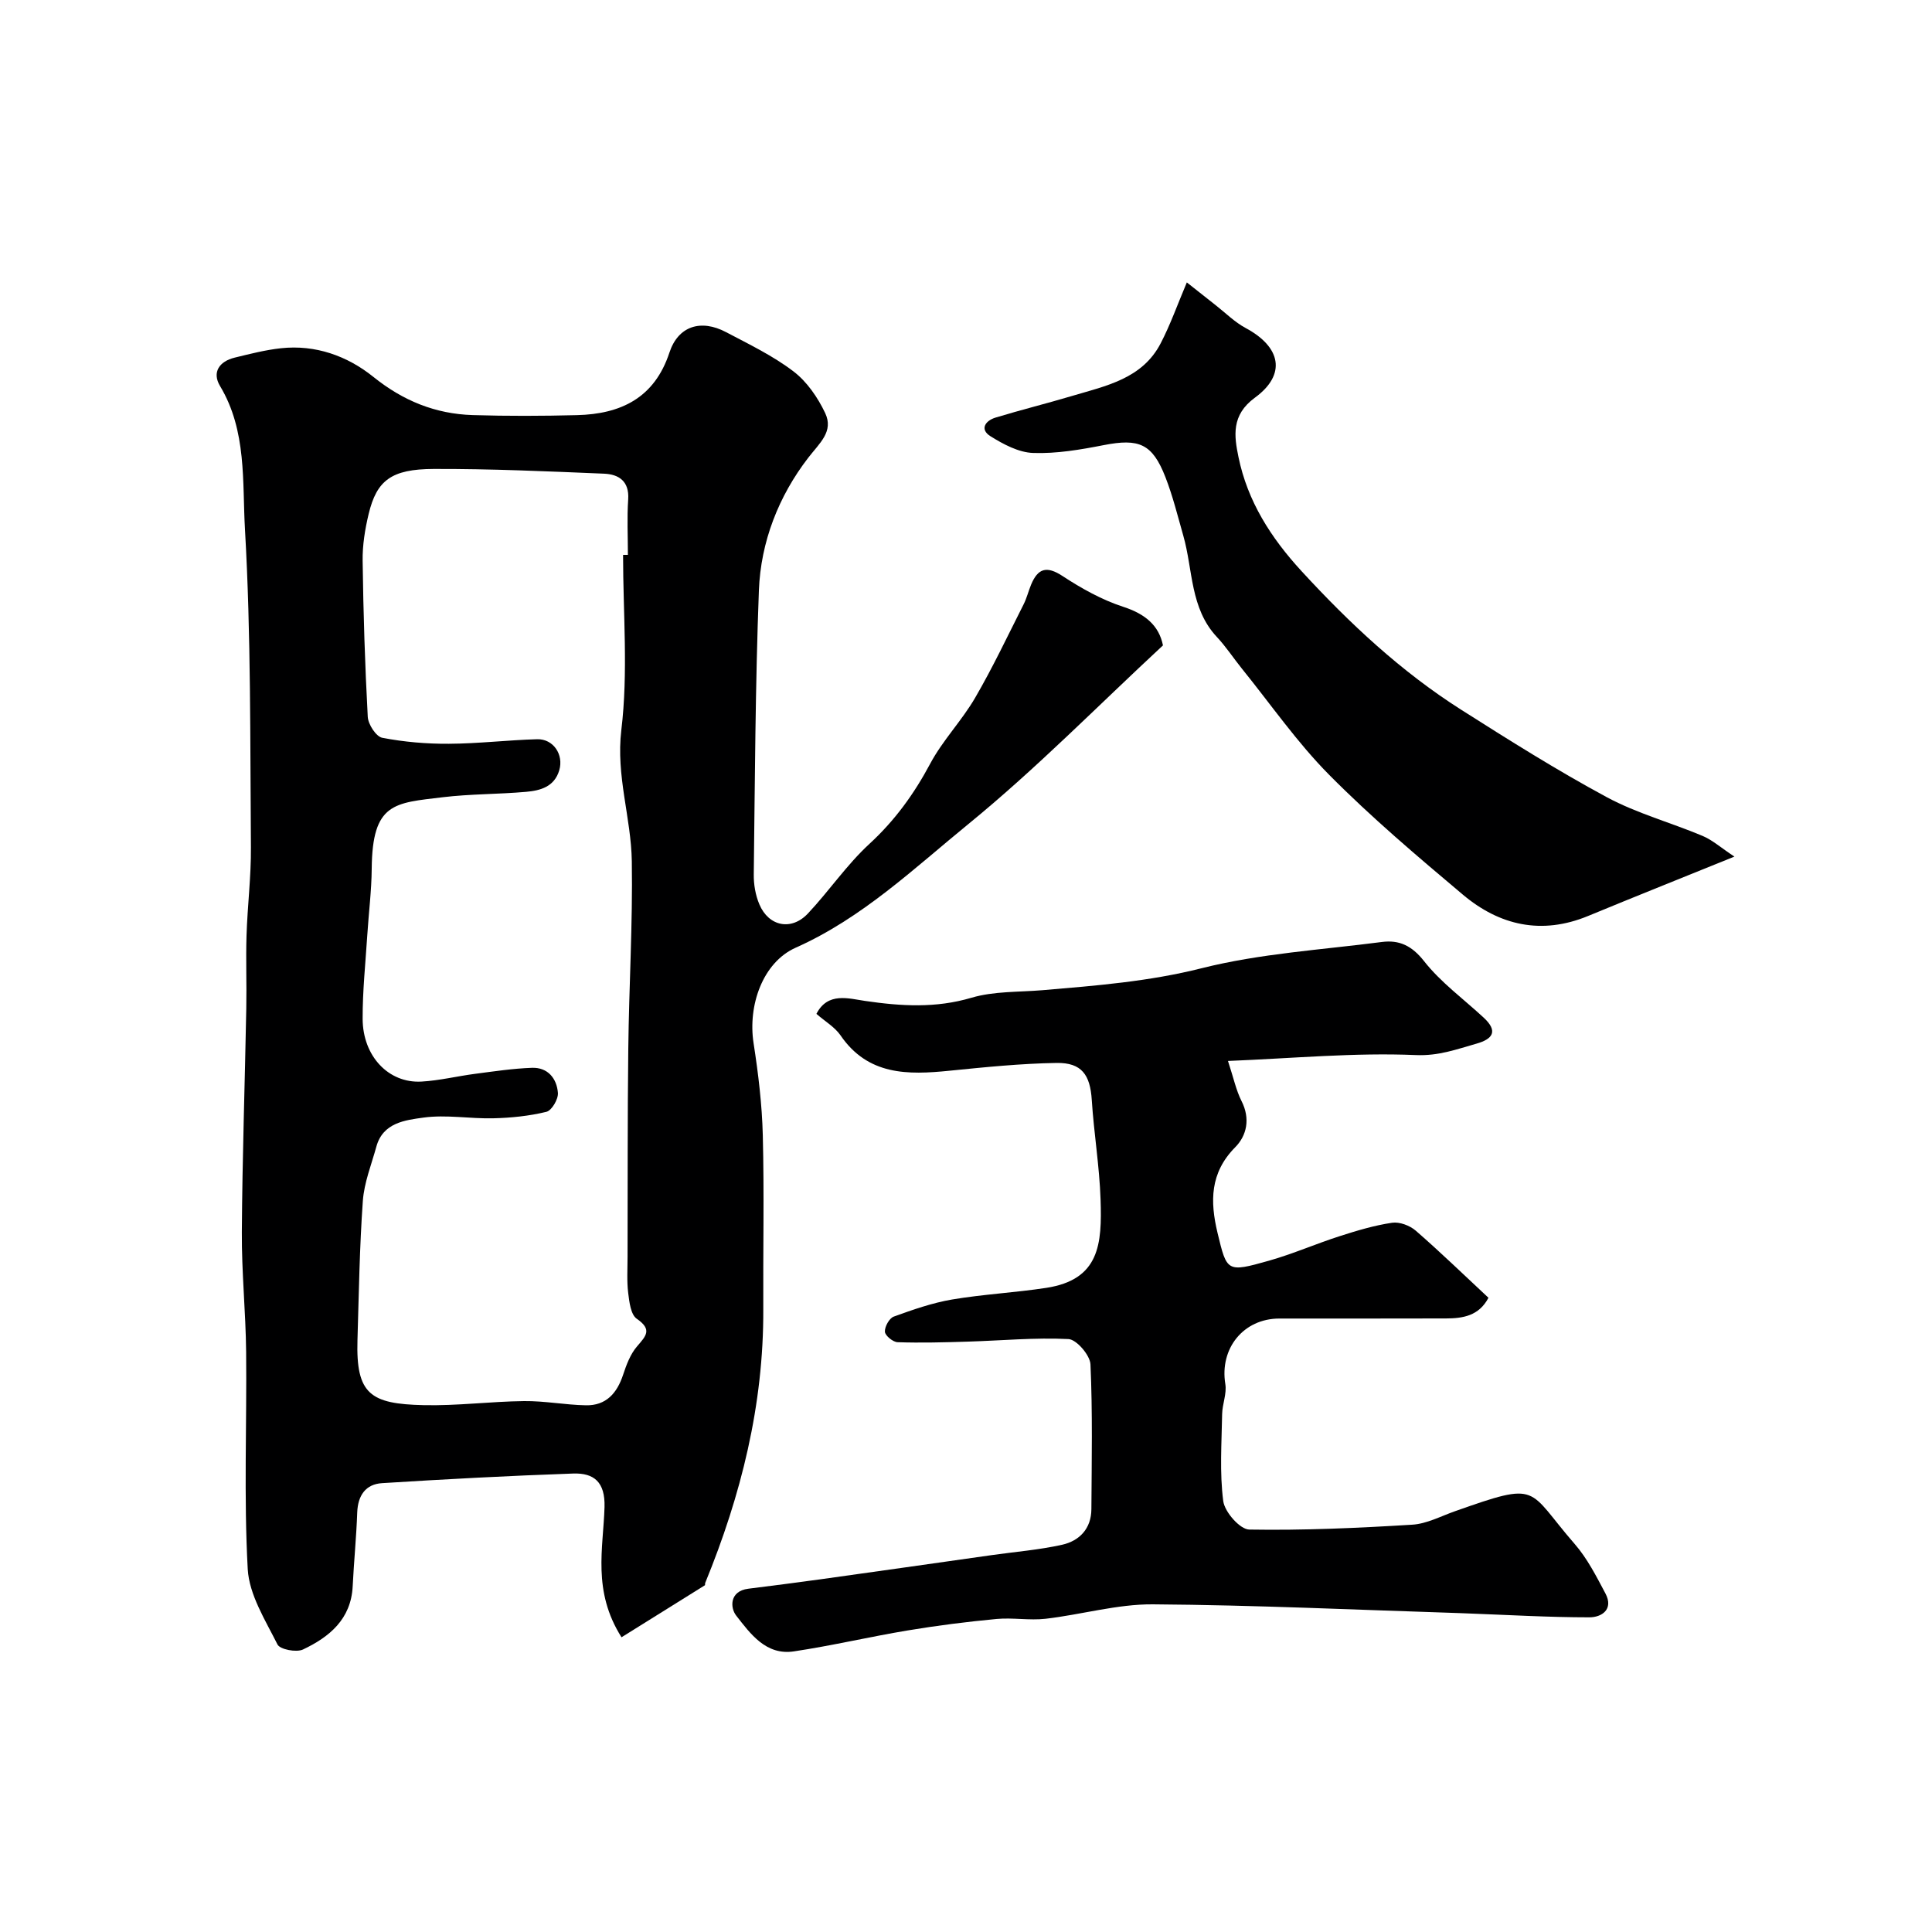
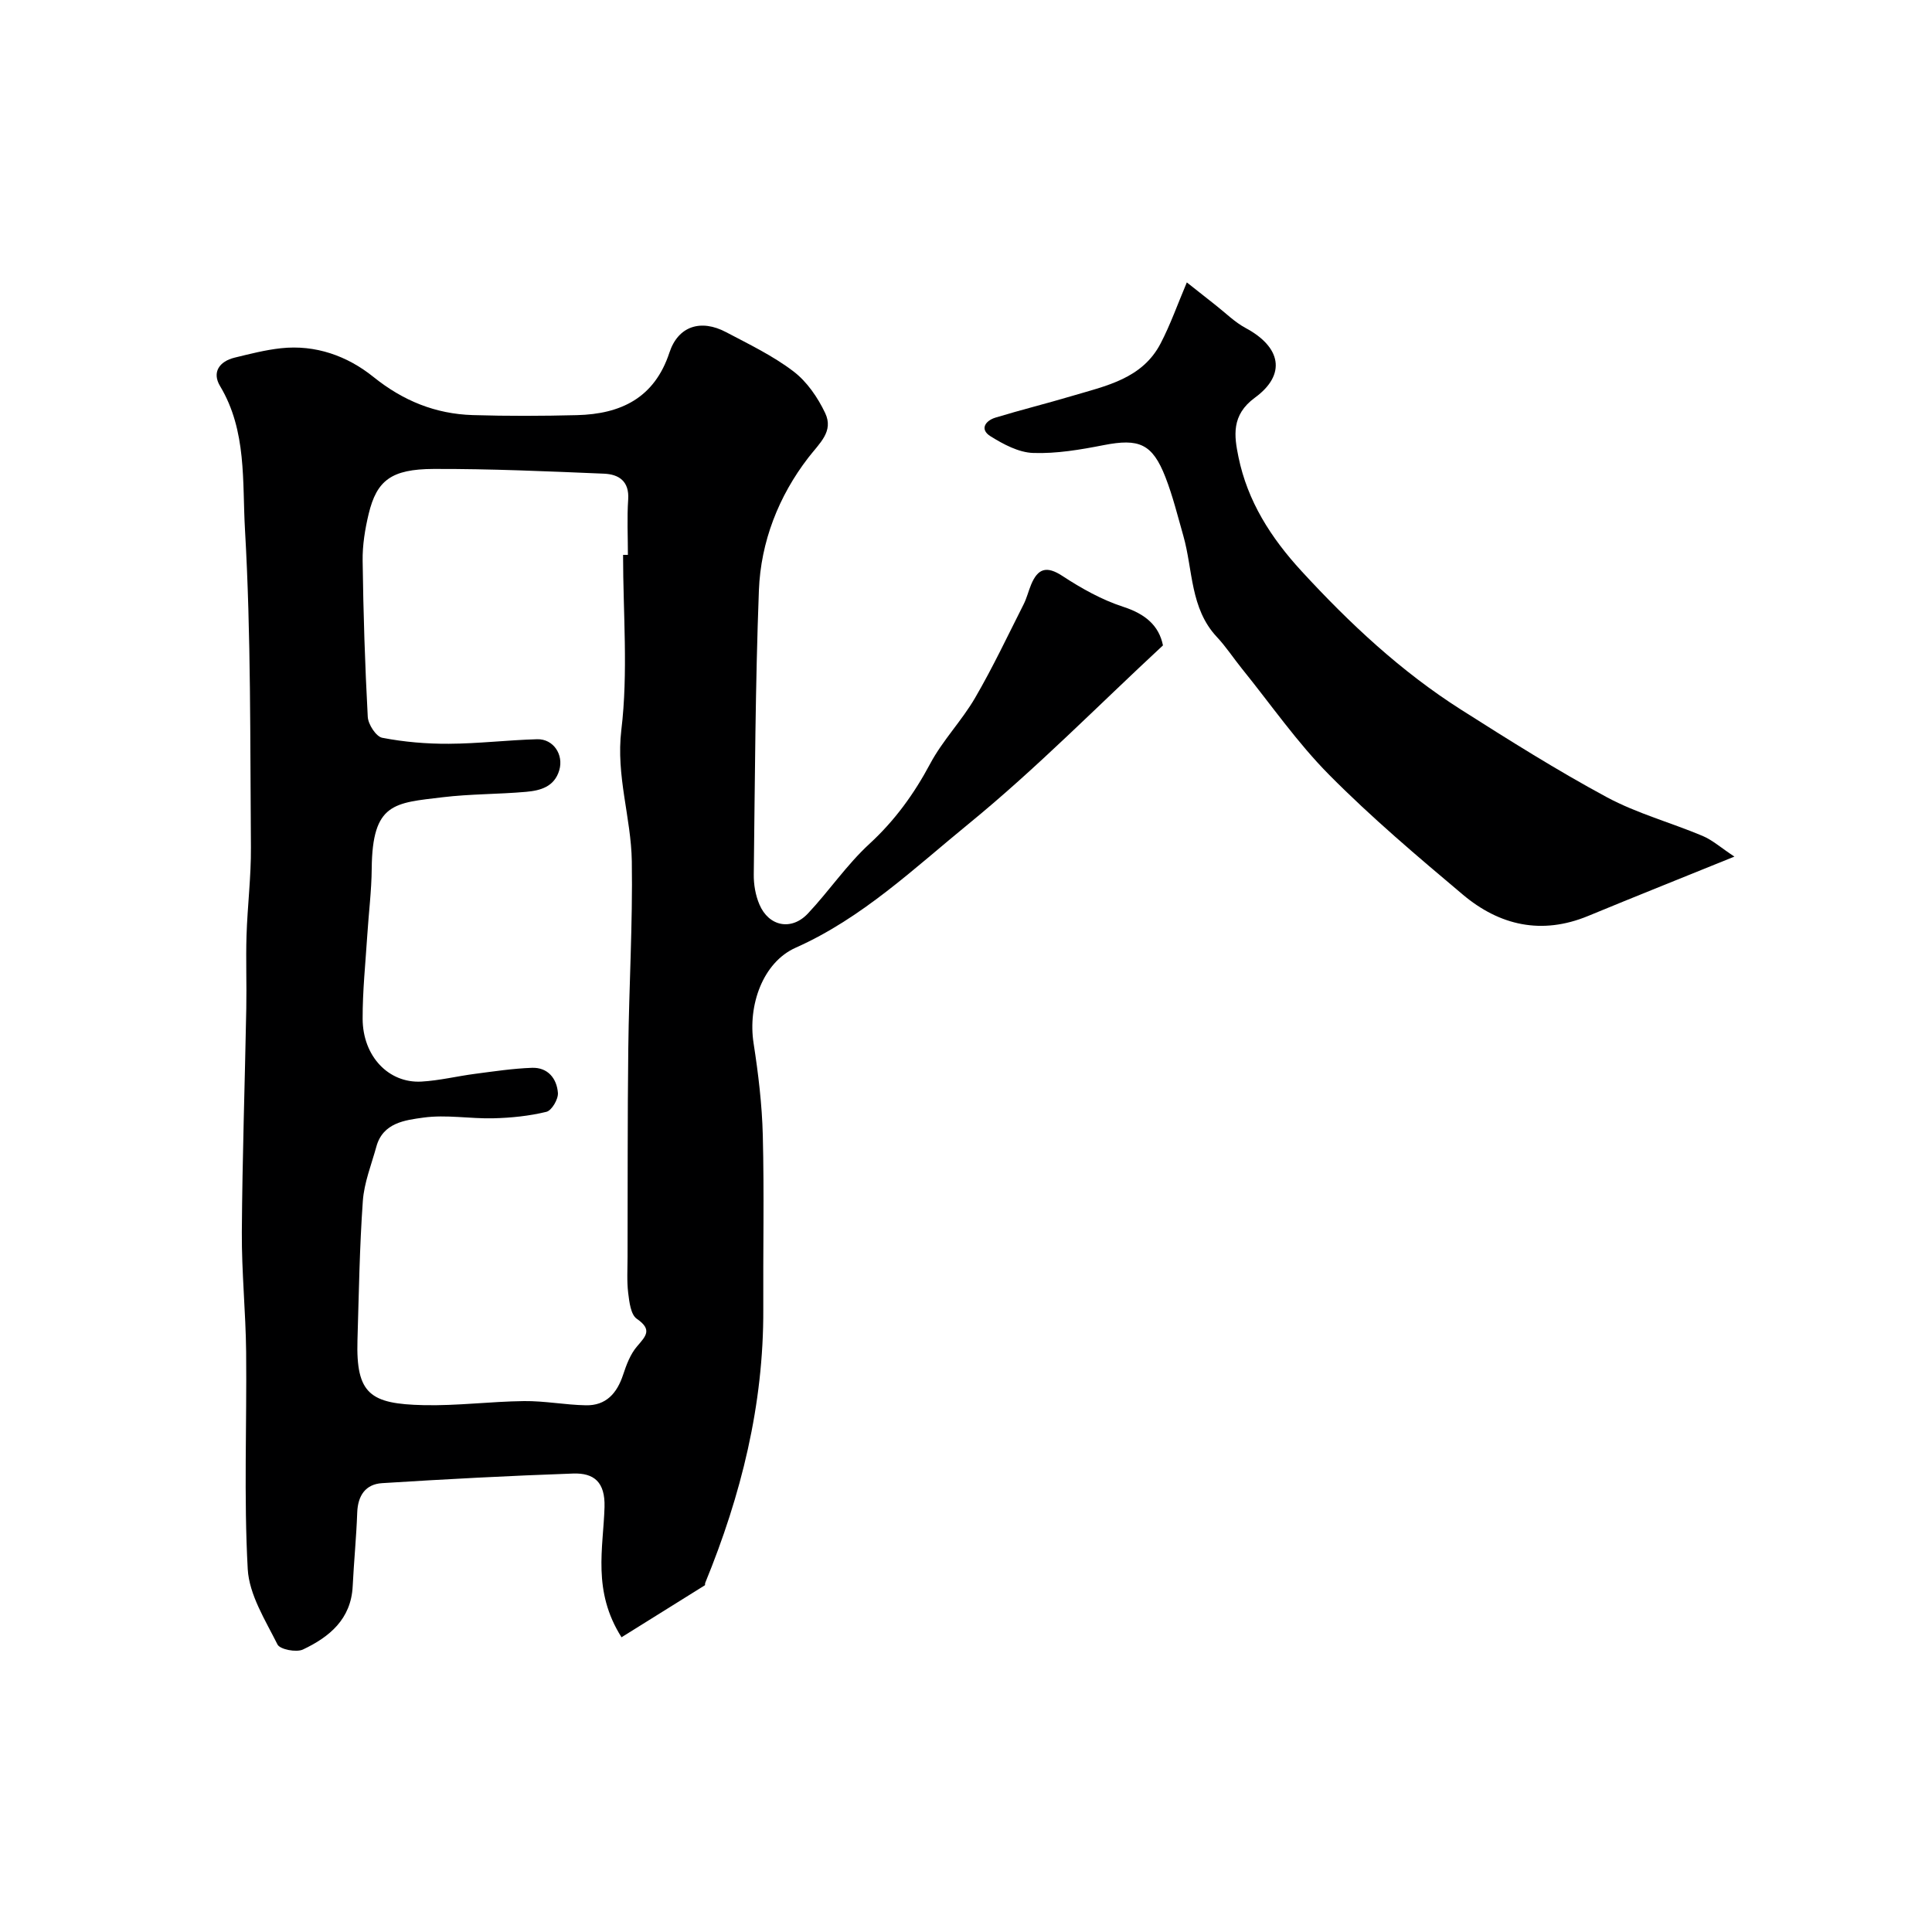
<svg xmlns="http://www.w3.org/2000/svg" enable-background="new 0 0 400 400" viewBox="0 0 400 400">
  <g fill="#000001">
    <path d="m128.68 338.98c-6.09-9.6-3.77-18.43-3.52-26.96.15-5.18-2.19-7.09-6.5-6.94-13.19.46-26.37 1.16-39.55 1.99-3.41.21-5.02 2.55-5.15 6.07-.18 5.1-.69 10.18-.94 15.28-.34 6.82-4.82 10.5-10.29 13.09-1.37.65-4.77-.01-5.28-1.04-2.51-5.02-5.86-10.28-6.16-15.61-.82-14.95-.18-29.98-.33-44.97-.09-8.27-.94-16.53-.89-24.8.1-15.43.63-30.86.92-46.29.1-5.03-.11-10.07.05-15.1.19-6.1.96-12.2.91-18.3-.18-21.93.03-43.89-1.23-65.77-.57-9.9.41-20.43-5.16-29.7-1.72-2.87-.14-5.12 3.04-5.89 3.16-.77 6.34-1.59 9.56-1.94 7.17-.78 13.75 1.6 19.13 5.92 6.17 4.97 12.87 7.68 20.59 7.92 7.19.22 14.4.19 21.59.01 9.06-.23 16.03-3.54 19.13-12.96 1.8-5.47 6.49-6.99 11.73-4.22 4.76 2.51 9.69 4.88 13.93 8.11 2.8 2.12 5.05 5.41 6.58 8.63 1.81 3.83-1.14 6.19-3.5 9.26-6.13 7.95-9.84 17.4-10.22 27.49-.74 19.58-.82 39.18-1.06 58.77-.03 2.07.35 4.31 1.16 6.21 1.94 4.59 6.65 5.52 10.06 1.88 4.39-4.67 8.04-10.1 12.73-14.41 5.27-4.85 9.24-10.34 12.58-16.6 2.57-4.82 6.54-8.89 9.3-13.64 3.65-6.27 6.75-12.85 10.03-19.33.66-1.3 1-2.75 1.56-4.1 1.39-3.34 3.18-3.96 6.49-1.79 3.92 2.57 8.15 4.94 12.58 6.38 4.56 1.48 7.4 3.87 8.23 7.99-13.49 12.51-26.23 25.51-40.24 36.95-11.32 9.24-22.04 19.51-35.78 25.63-6.86 3.05-9.95 11.97-8.74 19.78.98 6.32 1.75 12.71 1.91 19.09.3 11.99.04 23.99.1 35.99.09 19.77-4.58 38.51-12.03 56.68-.06.15.02.43-.07.48-5.83 3.64-11.65 7.27-17.25 10.76zm.32-224.1h1c0-3.83-.2-7.68.06-11.49.25-3.78-1.96-5.19-4.99-5.32-11.76-.49-23.53-1.02-35.29-.98-8.77.03-11.78 2.38-13.45 9.3-.76 3.17-1.3 6.49-1.25 9.73.14 10.77.48 21.54 1.06 32.29.08 1.56 1.72 4.09 3 4.34 4.51.87 9.18 1.27 13.79 1.24 6.1-.03 12.19-.77 18.28-.94 3.37-.09 5.53 3.2 4.58 6.42-1.01 3.44-3.93 4.21-6.86 4.47-5.75.51-11.56.43-17.28 1.12-9.98 1.21-14.57 1.08-14.69 14.79-.04 4.6-.63 9.2-.92 13.8-.37 5.76-.98 11.53-.96 17.29.03 7.75 5.38 13.37 12.18 12.99 3.73-.21 7.42-1.13 11.14-1.61 3.9-.51 7.81-1.1 11.73-1.24 3.3-.12 5.15 2.22 5.38 5.19.1 1.3-1.28 3.65-2.38 3.92-3.57.87-7.31 1.25-10.99 1.34-4.83.12-9.76-.8-14.49-.14-3.74.52-8.36 1.04-9.72 5.98-1.03 3.74-2.54 7.48-2.81 11.29-.68 9.57-.82 19.19-1.11 28.79-.33 11.22 2.68 13.22 13.69 13.47 6.92.16 13.86-.76 20.79-.84 4.26-.05 8.53.79 12.8.87 4.19.09 6.46-2.5 7.72-6.33.68-2.06 1.5-4.26 2.88-5.86 1.85-2.16 3.21-3.47-.05-5.72-1.25-.86-1.55-3.47-1.78-5.35-.3-2.46-.13-4.99-.13-7.49.04-14.36-.02-28.73.15-43.09.15-12.93.93-25.86.73-38.78-.14-9.05-3.31-17.68-2.17-27.19 1.44-11.93.36-24.16.36-36.26z" />
-     <path d="m169.03 209.91c2.35-4.58 6.68-3.17 10.07-2.68 7.45 1.09 14.61 1.54 22.04-.66 4.64-1.37 9.76-1.15 14.68-1.56 11.07-.94 22.03-1.79 32.97-4.55 12.12-3.05 24.83-3.81 37.3-5.43 3.6-.47 6.22.75 8.75 3.97 3.47 4.41 8.19 7.84 12.36 11.71 2.97 2.76 1.92 4.4-1.52 5.37-4.11 1.16-7.81 2.57-12.58 2.36-12.59-.54-25.26.67-38.86 1.22 1.16 3.52 1.68 6.08 2.82 8.33 1.83 3.62 1.08 7.11-1.32 9.53-5.24 5.3-5.23 11.21-3.66 17.75 1.94 8.04 1.9 8.21 10.62 5.75 4.99-1.41 9.77-3.52 14.71-5.1 3.54-1.14 7.14-2.22 10.8-2.76 1.55-.23 3.68.57 4.91 1.64 5.11 4.44 9.97 9.16 15.05 13.89-1.98 3.77-5.32 4.27-8.82 4.28-11.49.04-22.99.01-34.48.02-7.44.01-12.39 6.2-11.18 13.56.33 1.98-.62 4.14-.66 6.22-.1 6.01-.54 12.1.23 18.01.29 2.26 3.47 5.87 5.38 5.9 11.25.19 22.52-.32 33.76-1.01 2.97-.18 5.88-1.74 8.79-2.77 17.88-6.32 14.82-4.73 24.82 6.75 2.62 3 4.49 6.71 6.38 10.26 1.75 3.31-.8 4.94-3.32 4.94-8.43 0-16.86-.5-25.3-.81-.5-.02-1-.04-1.5-.06-21.19-.67-42.38-1.67-63.58-1.82-7.4-.05-14.79 2.13-22.22 2.99-3.33.38-6.78-.27-10.13.04-6.17.58-12.33 1.36-18.44 2.38-7.87 1.31-15.65 3.15-23.53 4.33-5.77.87-9-3.63-11.95-7.41-1.27-1.63-1.4-5.06 2.49-5.56 5.01-.64 10.02-1.26 15.02-1.96 11.8-1.64 23.6-3.33 35.4-5 4.86-.69 9.78-1.08 14.55-2.14 3.63-.81 6.06-3.36 6.08-7.38.06-9.99.26-20-.19-29.98-.09-1.89-2.88-5.14-4.55-5.23-6.93-.35-13.91.32-20.88.53-4.83.15-9.67.28-14.5.12-.96-.03-2.57-1.35-2.63-2.16-.07-1.03.9-2.8 1.83-3.14 3.94-1.43 7.96-2.84 12.07-3.54 6.45-1.09 13.03-1.42 19.5-2.41 11.08-1.7 11.56-9.11 11.25-18.3-.23-6.88-1.38-13.72-1.82-20.6-.33-5.19-2.07-7.75-7.29-7.67-7.39.12-14.78.87-22.14 1.61-8.67.88-16.91 1-22.61-7.35-1.18-1.7-3.21-2.88-4.97-4.42z" />
    <path d="m245.72 58.47c2.18 1.72 4.06 3.22 5.95 4.7 2.06 1.61 3.96 3.53 6.24 4.75 7.29 3.91 8.49 9.6 1.91 14.41-4.96 3.62-4.29 7.98-3.41 12.28 1.88 9.15 6.67 16.69 13.09 23.67 9.97 10.84 20.59 20.76 33 28.65 9.9 6.29 19.86 12.56 30.17 18.12 6.24 3.36 13.26 5.25 19.84 8.02 2.04.86 3.79 2.44 6.58 4.28-11.01 4.46-20.68 8.32-30.31 12.3-9.61 3.96-18.32 1.97-25.93-4.44-9.46-7.96-18.93-15.98-27.62-24.75-6.67-6.72-12.13-14.64-18.12-22.04-1.74-2.16-3.27-4.51-5.16-6.53-5.58-5.95-4.94-13.89-6.96-20.98-1.16-4.06-2.17-8.19-3.7-12.12-2.71-6.95-5.47-8.06-12.79-6.63-4.8.94-9.75 1.79-14.6 1.62-3-.1-6.17-1.8-8.83-3.46-2.29-1.43-1.07-3.22 1.04-3.86 5.26-1.6 10.6-2.92 15.87-4.49 7.02-2.09 14.53-3.55 18.33-10.9 2-3.84 3.46-7.99 5.41-12.6z" />
  </g>
</svg>